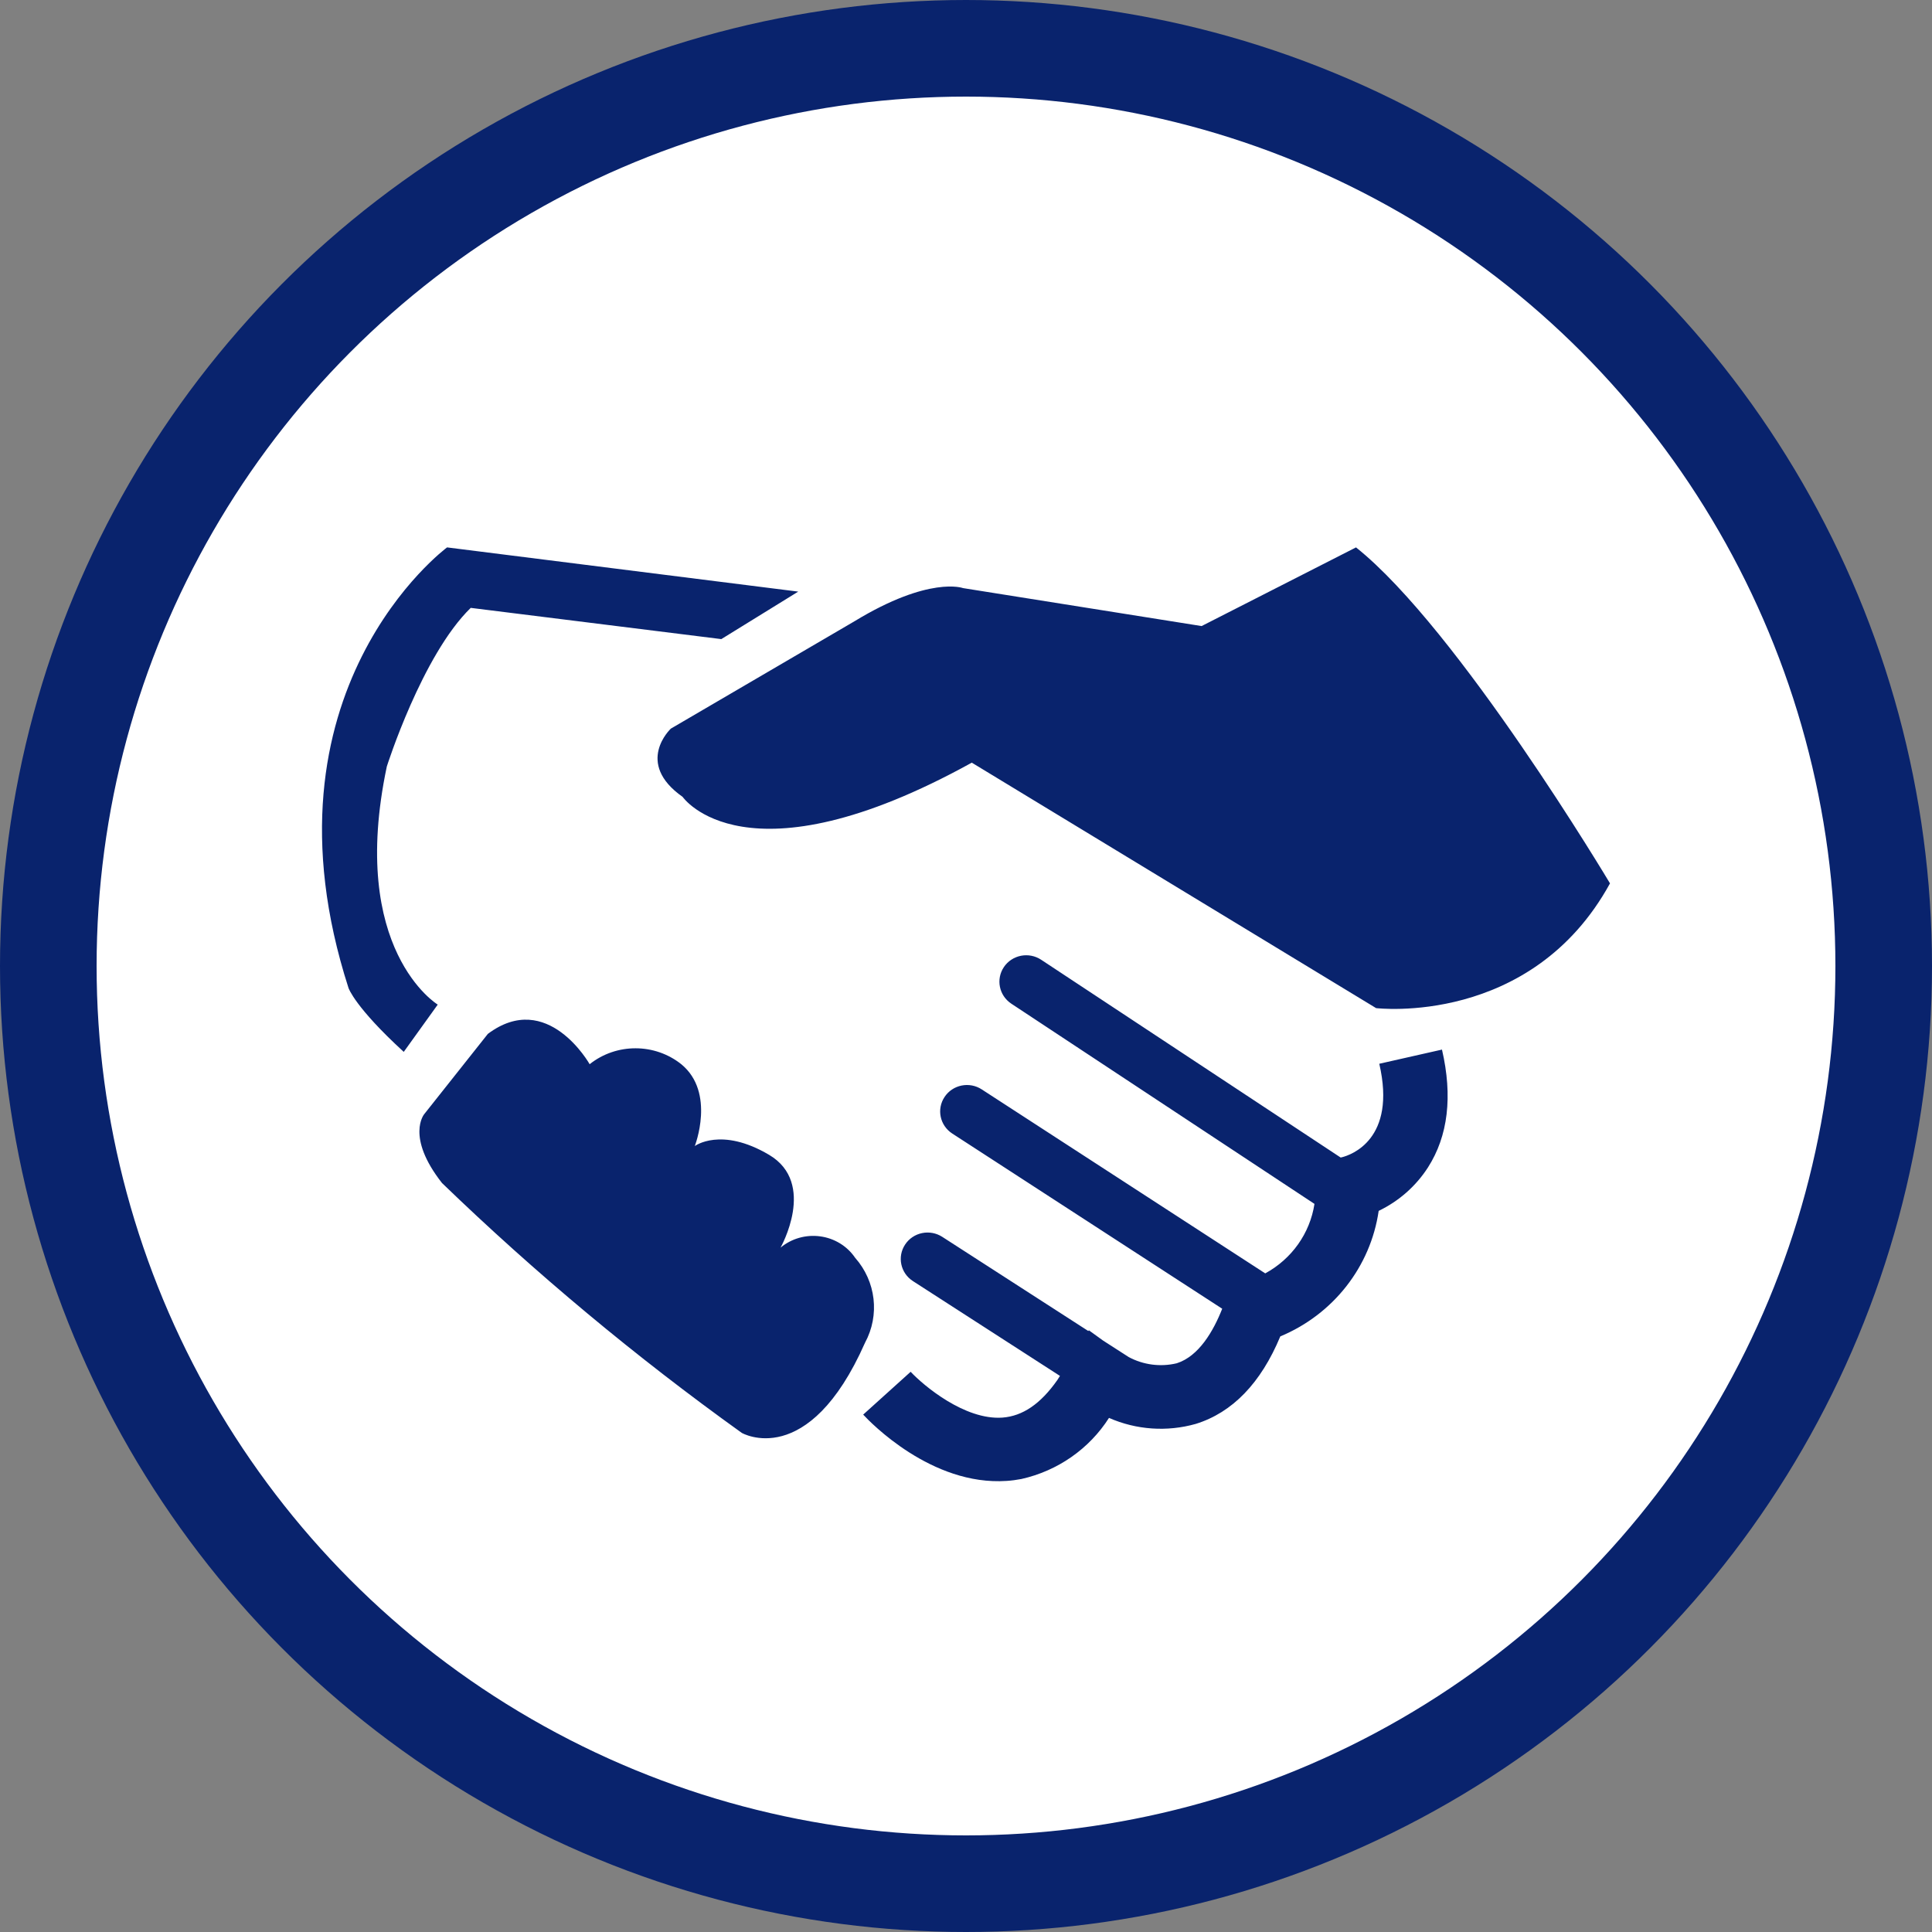
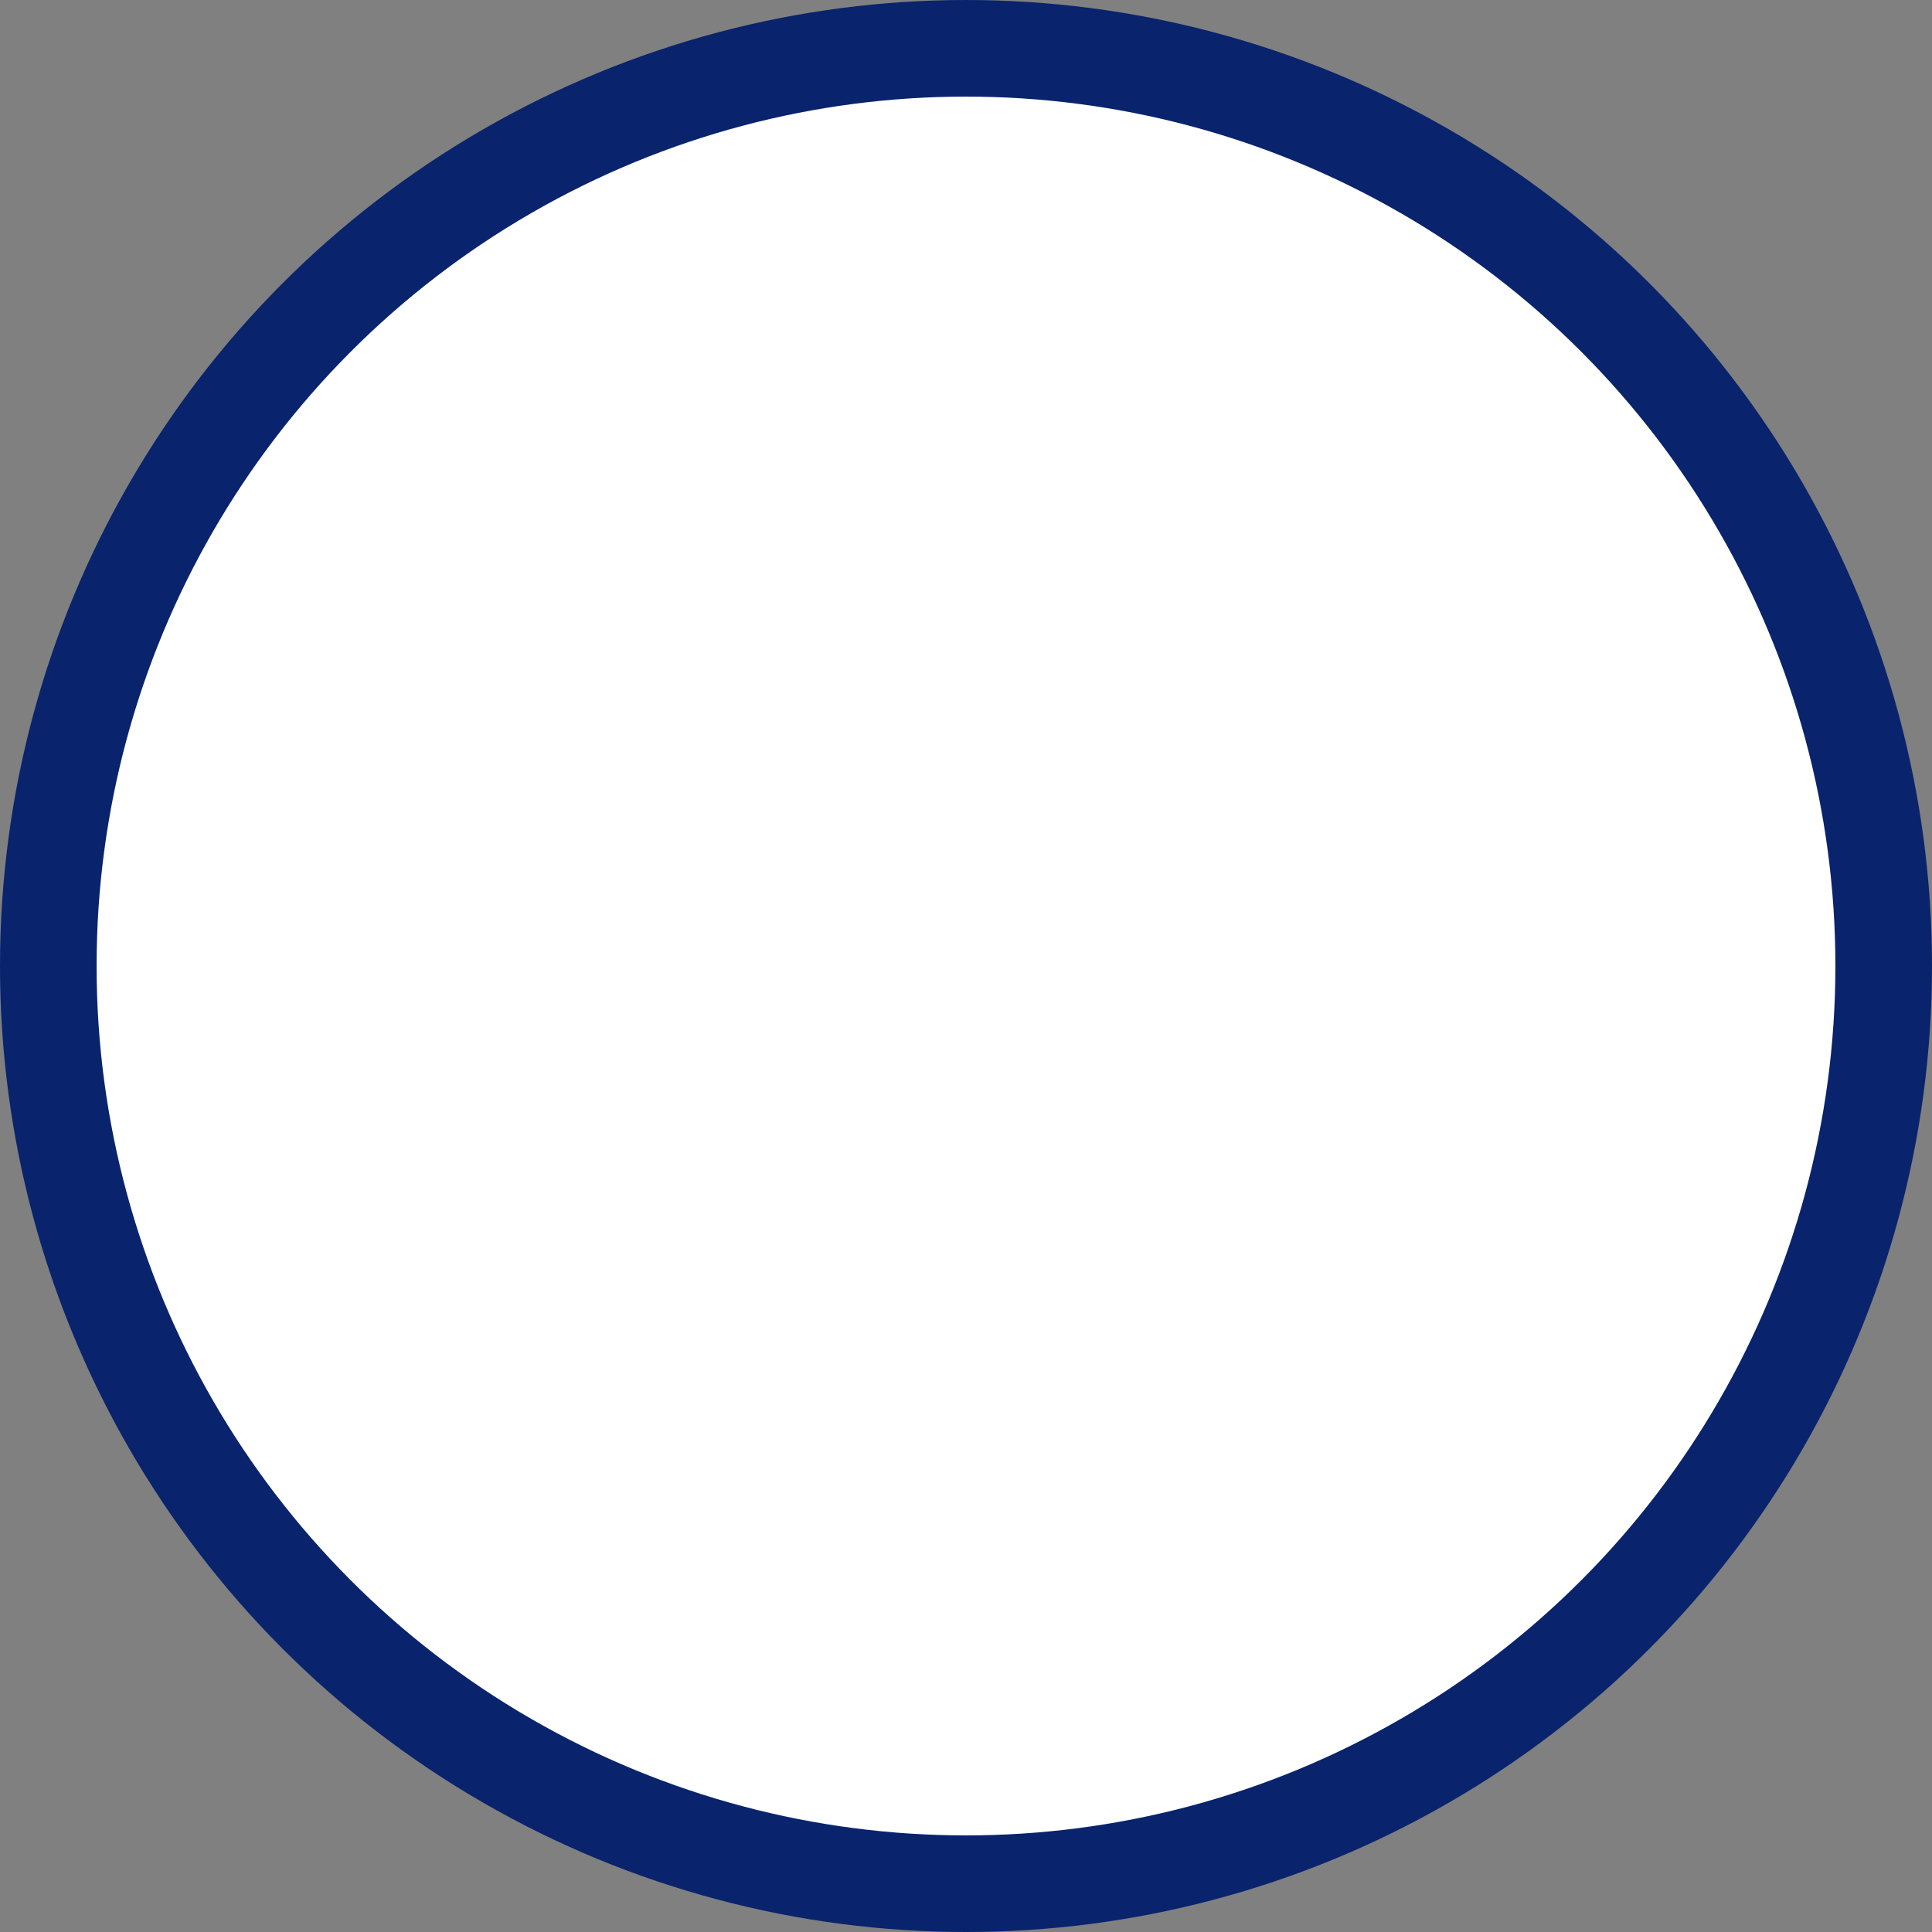
<svg xmlns="http://www.w3.org/2000/svg" width="60px" height="60px" viewBox="0 0 60 60" version="1.1">
  <rect x="0" y="0" width="60" height="60" fill="#808080" stroke="none" />
  <title>E23AFE2C-E7E1-433C-B76C-40BD05FEB7DD</title>
  <g id="Homepage" stroke="none" stroke-width="1" fill="none" fill-rule="evenodd">
    <g id="D-1-1-Homepage" transform="translate(-1111, -1969)">
      <g id="block3" transform="translate(255, 1167)">
        <g id="grid" transform="translate(0, 322)">
          <g id="icon-item-11" transform="translate(721, 480)">
            <g id="agency-icon" transform="translate(135, 0)">
              <circle id="Oval" stroke="#09236D" stroke-width="3" fill="#FFFFFF" cx="30" cy="30" r="28.5" />
              <g id="icon" transform="translate(10, 17)" fill="#09236D" fill-rule="nonzero">
-                 <path d="M11.199,7.747 C9.694,6.69 10.834,5.628 10.834,5.628 L16.535,2.295 C18.867,0.875 19.908,1.264 19.908,1.264 L27.317,2.443 L32.112,0 C35.287,2.53 40,10.434 40,10.434 C37.553,14.893 32.736,14.308 32.736,14.308 L20.18,6.685 C13.143,10.572 11.199,7.747 11.199,7.747 Z M3.726,19.739 C6.63,22.543 9.742,25.137 13.037,27.5 C13.037,27.5 15.099,28.691 16.863,24.702 C17.328,23.843 17.206,22.795 16.555,22.059 C16.308,21.697 15.913,21.455 15.47,21.396 C15.027,21.336 14.579,21.464 14.24,21.747 C14.24,21.747 15.376,19.746 13.884,18.864 C12.392,17.982 11.577,18.592 11.577,18.592 C11.577,18.592 12.228,16.932 11.161,16.053 C10.334,15.391 9.141,15.39 8.312,16.05 C8.312,16.05 7.003,13.72 5.151,15.108 L3.176,17.599 C3.176,17.599 2.59,18.291 3.726,19.739 Z M3.594,14.199 C3.594,14.199 0.808,12.51 2.013,6.804 C2.013,6.804 3.106,3.35 4.619,1.878 L12.401,2.848 L14.79,1.373 L3.884,0 C3.884,0 -2.151,4.456 0.824,13.685 C0.824,13.685 1.021,14.278 2.539,15.667 L3.594,14.199 Z M32.835,16.036 C33.379,18.384 31.954,18.869 31.677,18.939 L31.635,18.948 L22.333,12.805 C22.15,12.684 21.924,12.64 21.708,12.682 C21.491,12.725 21.3,12.85 21.178,13.031 C20.923,13.408 21.025,13.916 21.407,14.17 L30.822,20.388 C30.682,21.301 30.117,22.098 29.293,22.546 L20.487,16.831 C20.303,16.711 20.078,16.669 19.861,16.713 C19.645,16.757 19.455,16.884 19.335,17.066 C19.082,17.445 19.188,17.952 19.573,18.203 L27.957,23.644 C27.68,24.344 27.23,25.12 26.544,25.338 C26.04,25.458 25.507,25.389 25.052,25.144 L24.258,24.633 L23.815,24.313 L23.8,24.337 L19.262,21.411 C19.077,21.292 18.851,21.25 18.635,21.295 C18.419,21.339 18.23,21.467 18.11,21.649 C17.858,22.028 17.966,22.536 18.351,22.785 L22.918,25.73 L22.837,25.858 C22.318,26.598 21.76,26.979 21.13,27.025 C19.961,27.108 18.677,26.026 18.281,25.602 L16.807,26.932 C17.017,27.16 18.927,29.15 21.262,28.991 C21.415,28.981 21.568,28.961 21.719,28.932 C22.848,28.679 23.827,27.996 24.441,27.034 C25.288,27.407 26.242,27.473 27.134,27.221 C28.275,26.867 29.157,25.954 29.761,24.503 C31.406,23.818 32.564,22.339 32.816,20.605 C33.444,20.303 33.974,19.835 34.347,19.255 C34.972,18.278 35.118,17.047 34.782,15.596 L32.835,16.036 Z" id="Shape" />
-               </g>
+                 </g>
            </g>
          </g>
        </g>
      </g>
    </g>
  </g>
</svg>